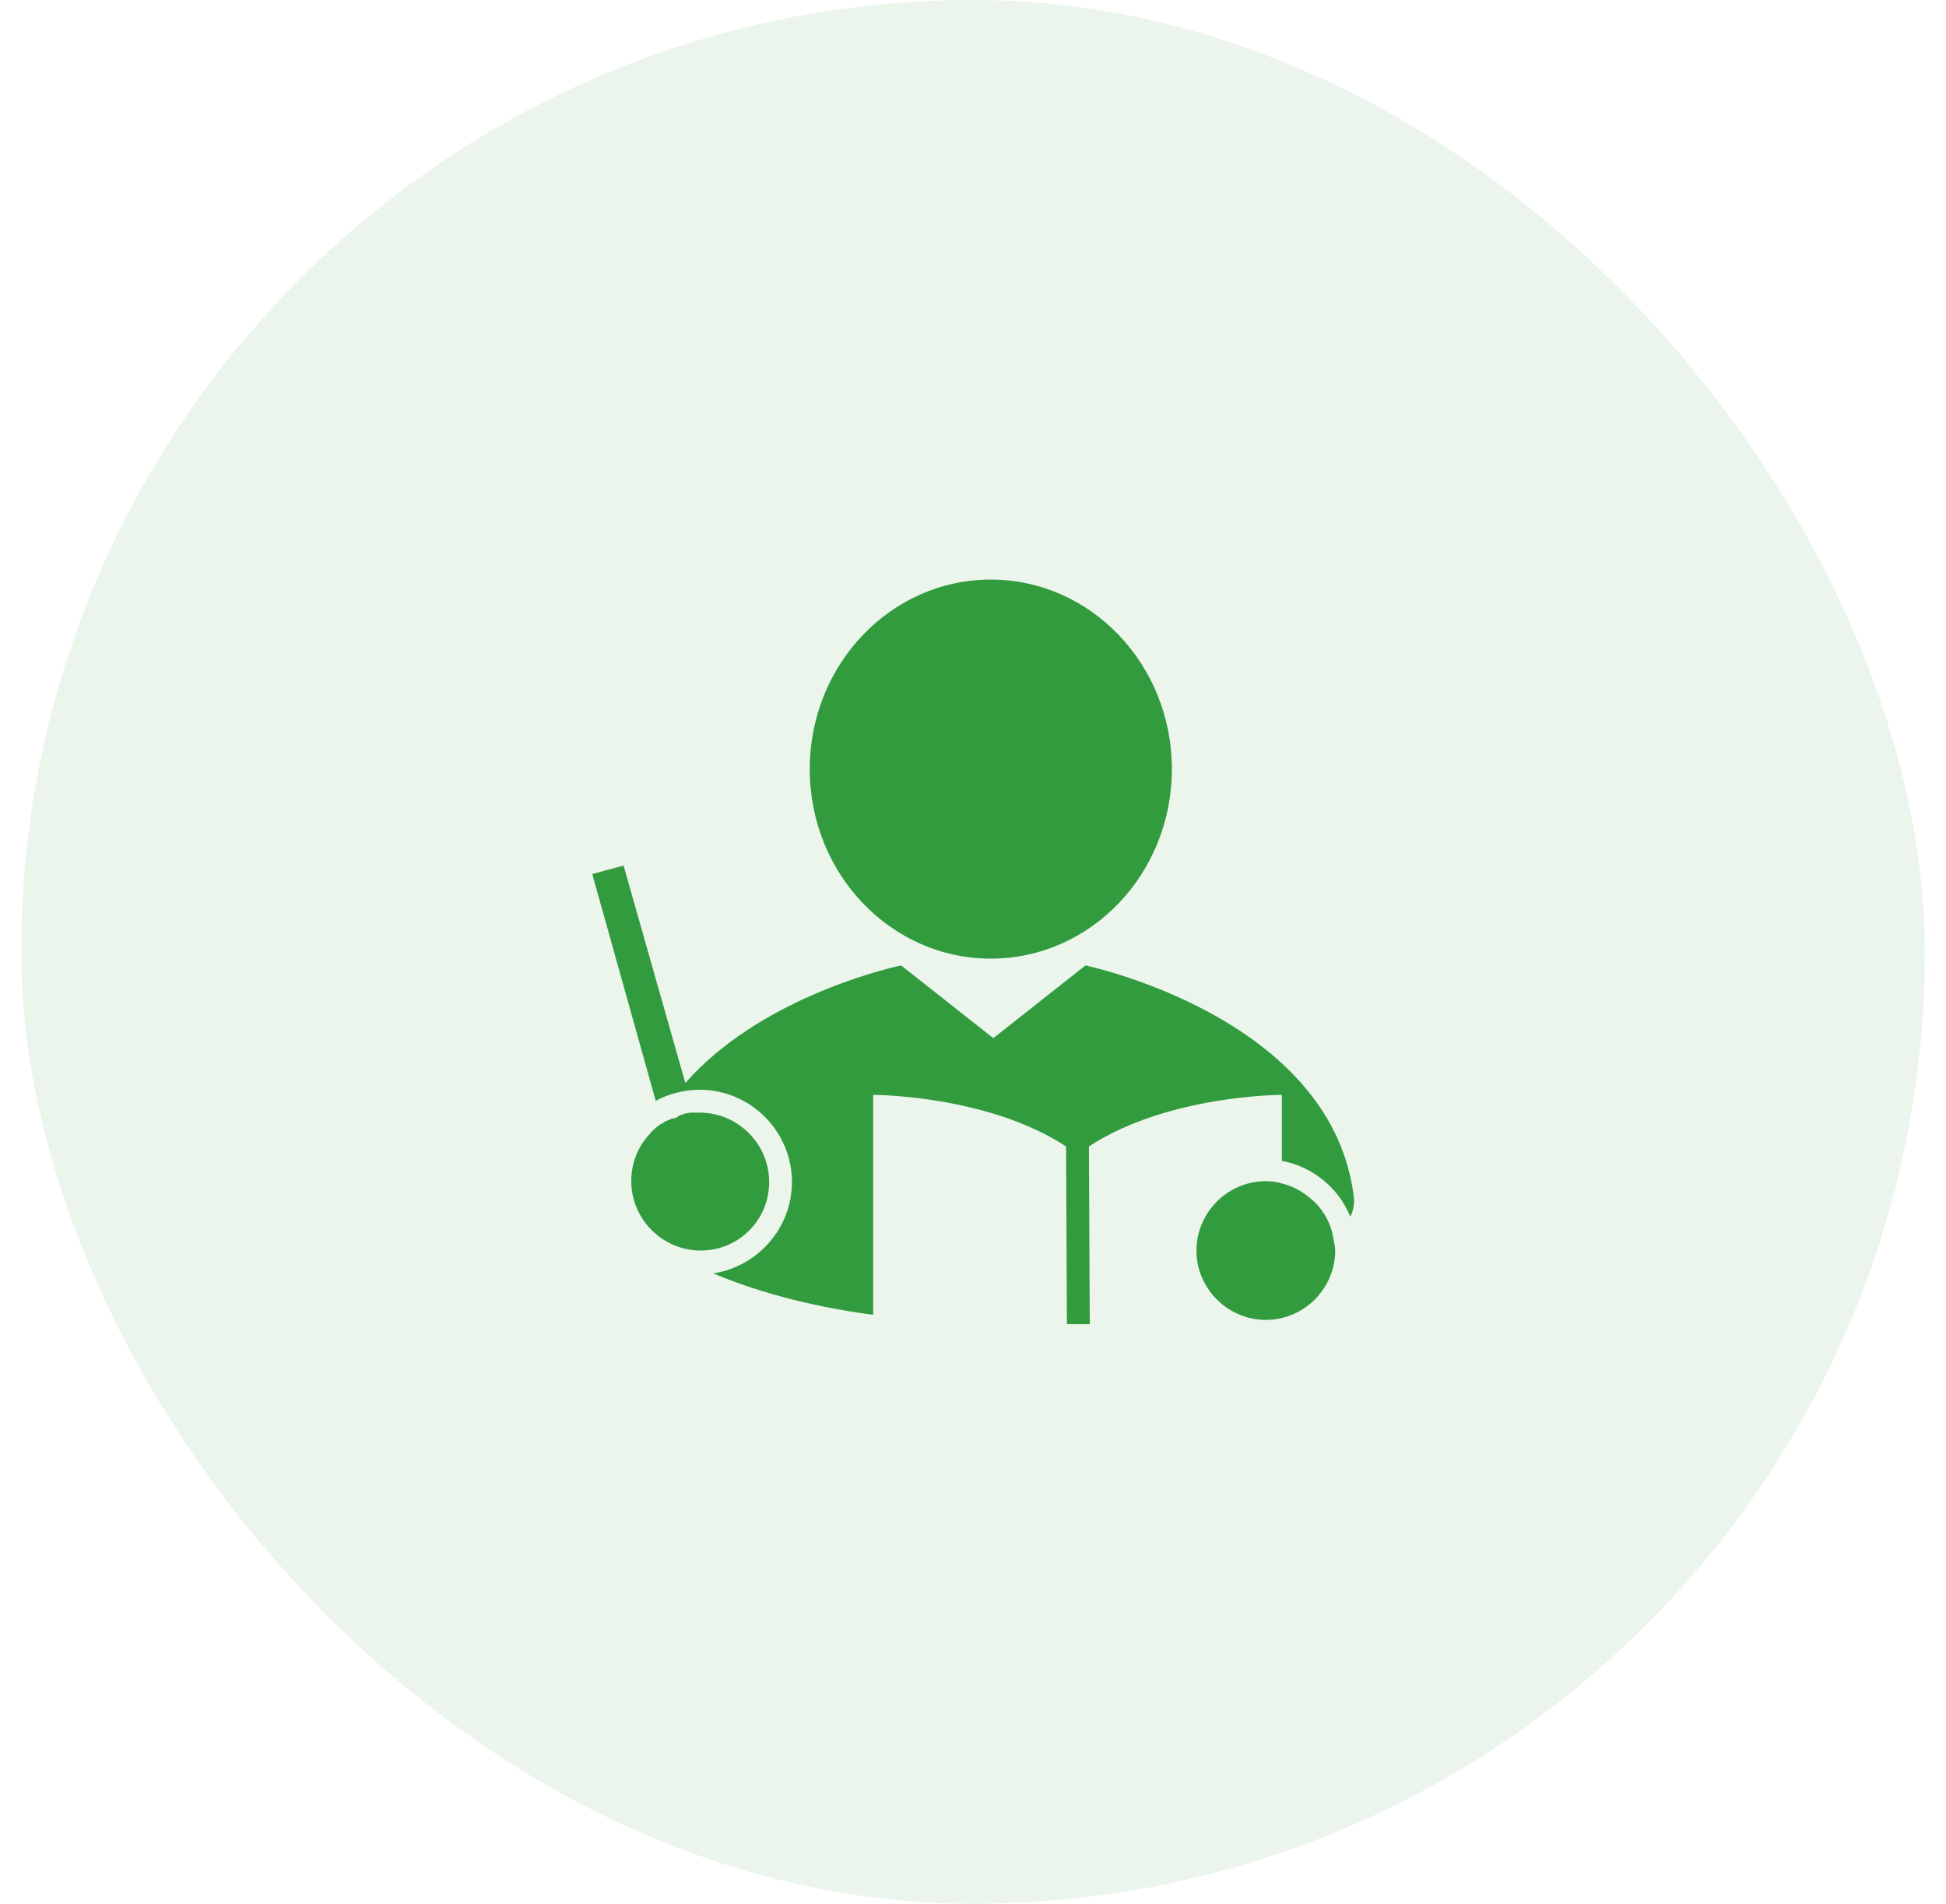
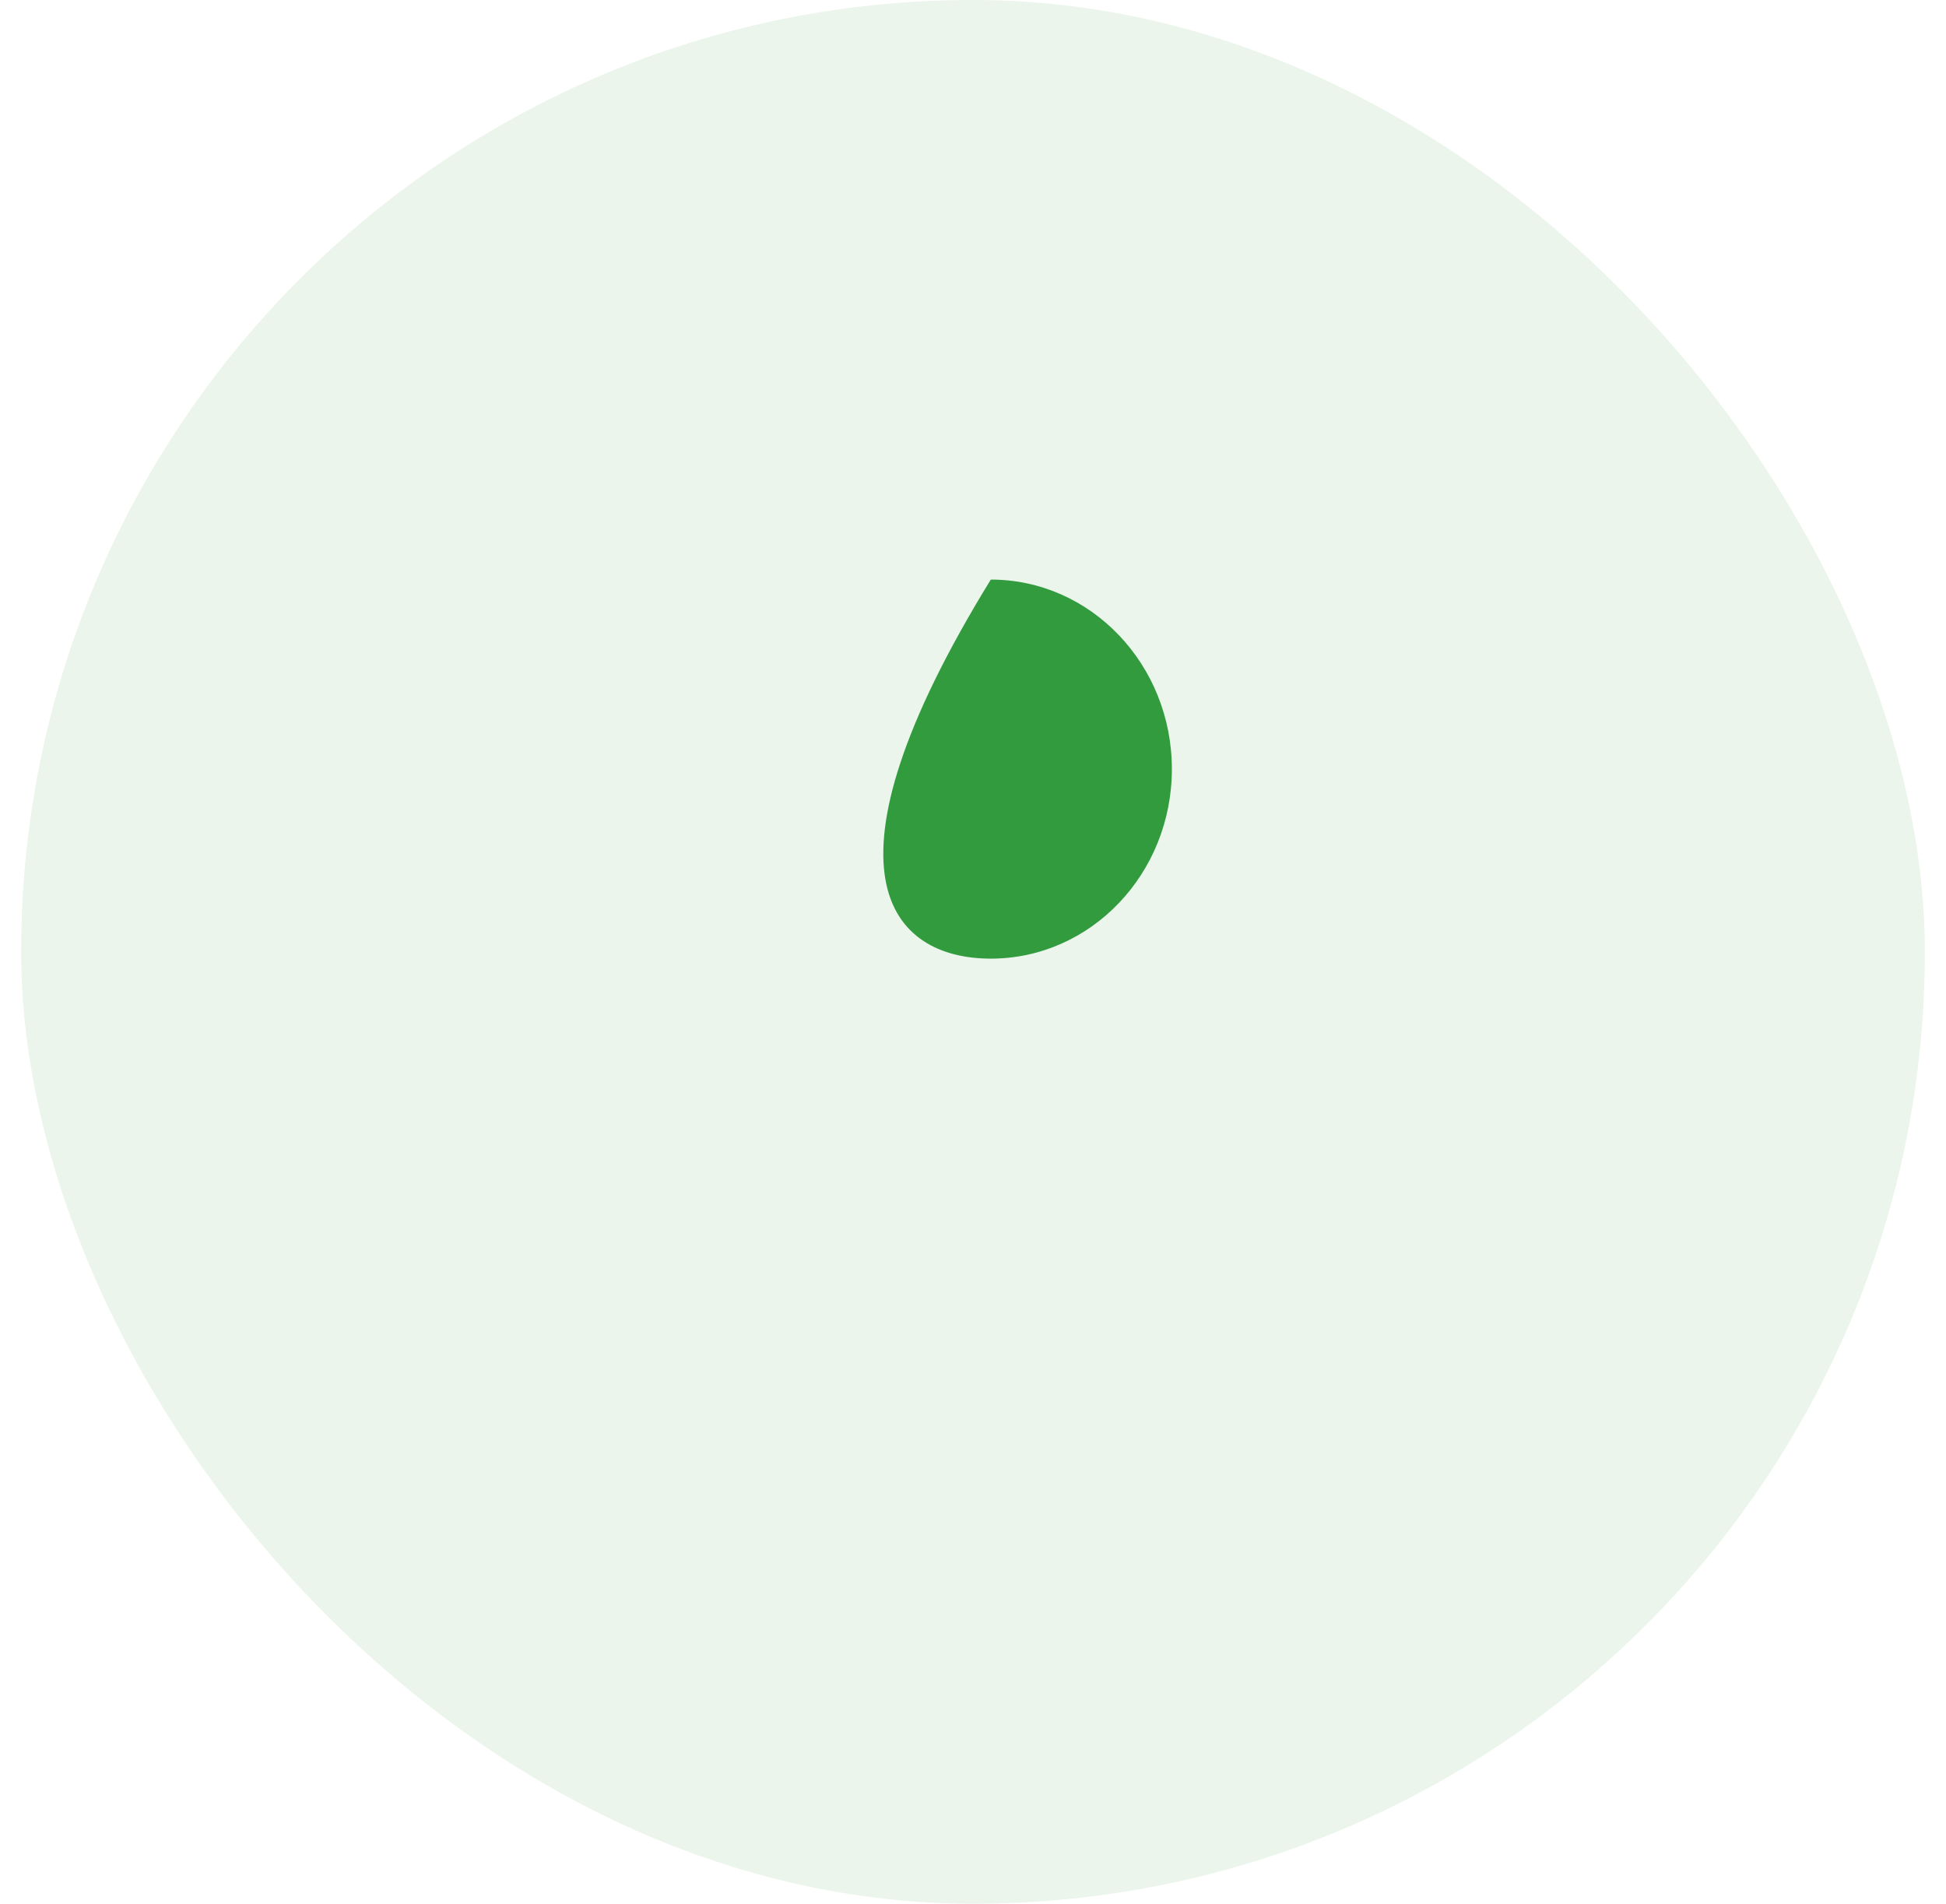
<svg xmlns="http://www.w3.org/2000/svg" width="46" height="45" viewBox="0 0 46 45" fill="none">
  <rect x="0.5" width="45" height="45" rx="22.5" fill="#329B3E" fill-opacity="0.1" />
-   <path d="M23.421 22.66C25.784 22.66 27.701 20.654 27.701 18.18C27.701 15.706 25.784 13.7 23.421 13.7C21.057 13.7 19.141 15.706 19.141 18.18C19.141 20.654 21.057 22.66 23.421 22.66Z" fill="#329B3E" />
-   <path d="M31.522 29.3C31.522 29.26 31.502 29.22 31.502 29.18C31.442 28.9 31.302 28.66 31.122 28.46C30.902 28.24 30.642 28.06 30.322 27.98C30.202 27.94 30.062 27.92 29.922 27.92C29.022 27.92 28.282 28.66 28.282 29.56C28.282 30.46 29.022 31.2 29.922 31.2C30.822 31.2 31.562 30.46 31.562 29.56C31.562 29.48 31.542 29.4 31.522 29.3ZM18.182 27.94C18.182 27.04 17.442 26.3 16.542 26.3H16.322C16.282 26.3 16.242 26.32 16.202 26.32C16.182 26.32 16.182 26.32 16.162 26.34C16.122 26.34 16.082 26.36 16.042 26.38C16.022 26.38 16.022 26.38 16.022 26.4C15.982 26.42 15.942 26.44 15.902 26.44H15.882C15.842 26.46 15.802 26.48 15.742 26.5C15.702 26.52 15.662 26.56 15.602 26.58C15.522 26.64 15.422 26.72 15.362 26.8C15.082 27.1 14.922 27.48 14.922 27.92C14.922 28.82 15.662 29.56 16.562 29.56C17.462 29.56 18.182 28.84 18.182 27.94Z" fill="#329B3E" />
-   <path d="M32 28.28C31.5 24.26 26.28 22.96 25.66 22.82L23.48 24.54L21.3 22.82C20.84 22.92 17.92 23.64 16.2 25.6L14.74 20.46L14 20.66L15.5 26.02C15.8 25.86 16.16 25.76 16.54 25.76C17.74 25.76 18.72 26.74 18.72 27.94C18.72 29.04 17.9 29.94 16.86 30.1C17.76 30.48 19 30.86 20.64 31.08V25.88C20.64 25.88 23.34 25.88 25.2 27.1L25.22 31.3H25.76L25.74 27.1C27.6 25.88 30.3 25.88 30.3 25.88V27.44C31.04 27.58 31.64 28.08 31.92 28.76C32 28.6 32.02 28.44 32 28.28Z" fill="#329B3E" />
+   <path d="M23.421 22.66C25.784 22.66 27.701 20.654 27.701 18.18C27.701 15.706 25.784 13.7 23.421 13.7C19.141 20.654 21.057 22.66 23.421 22.66Z" fill="#329B3E" />
</svg>